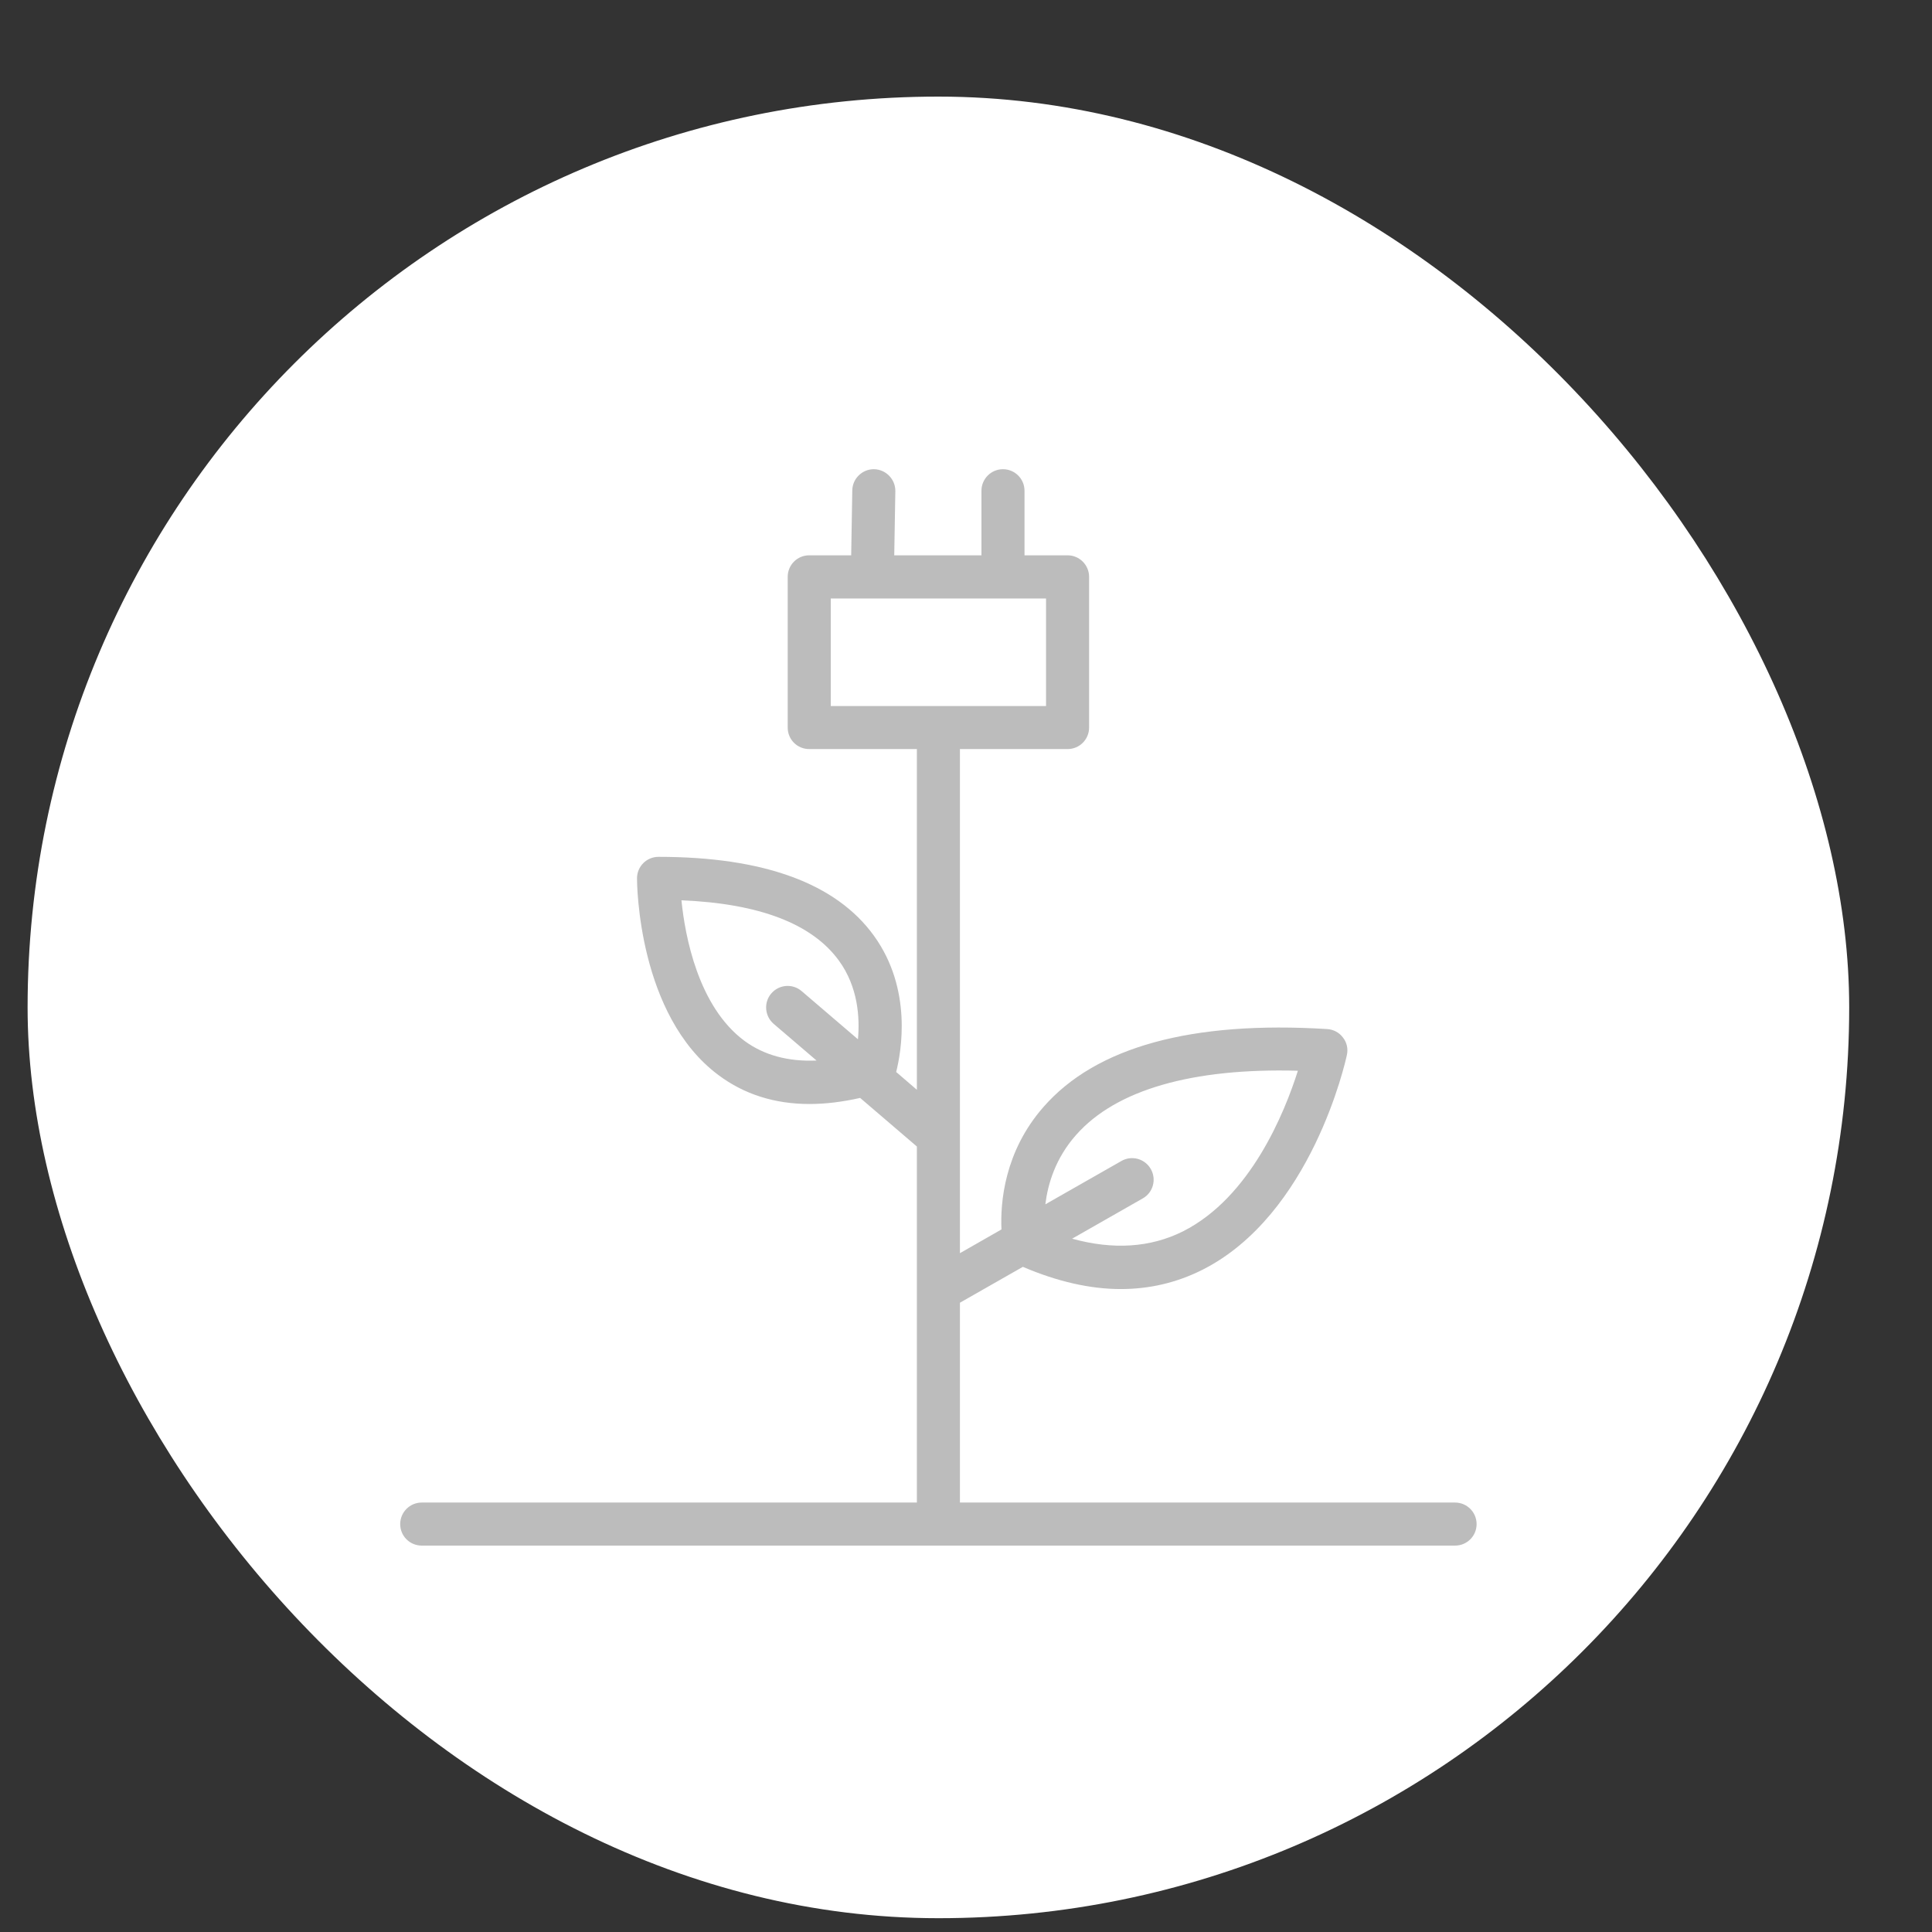
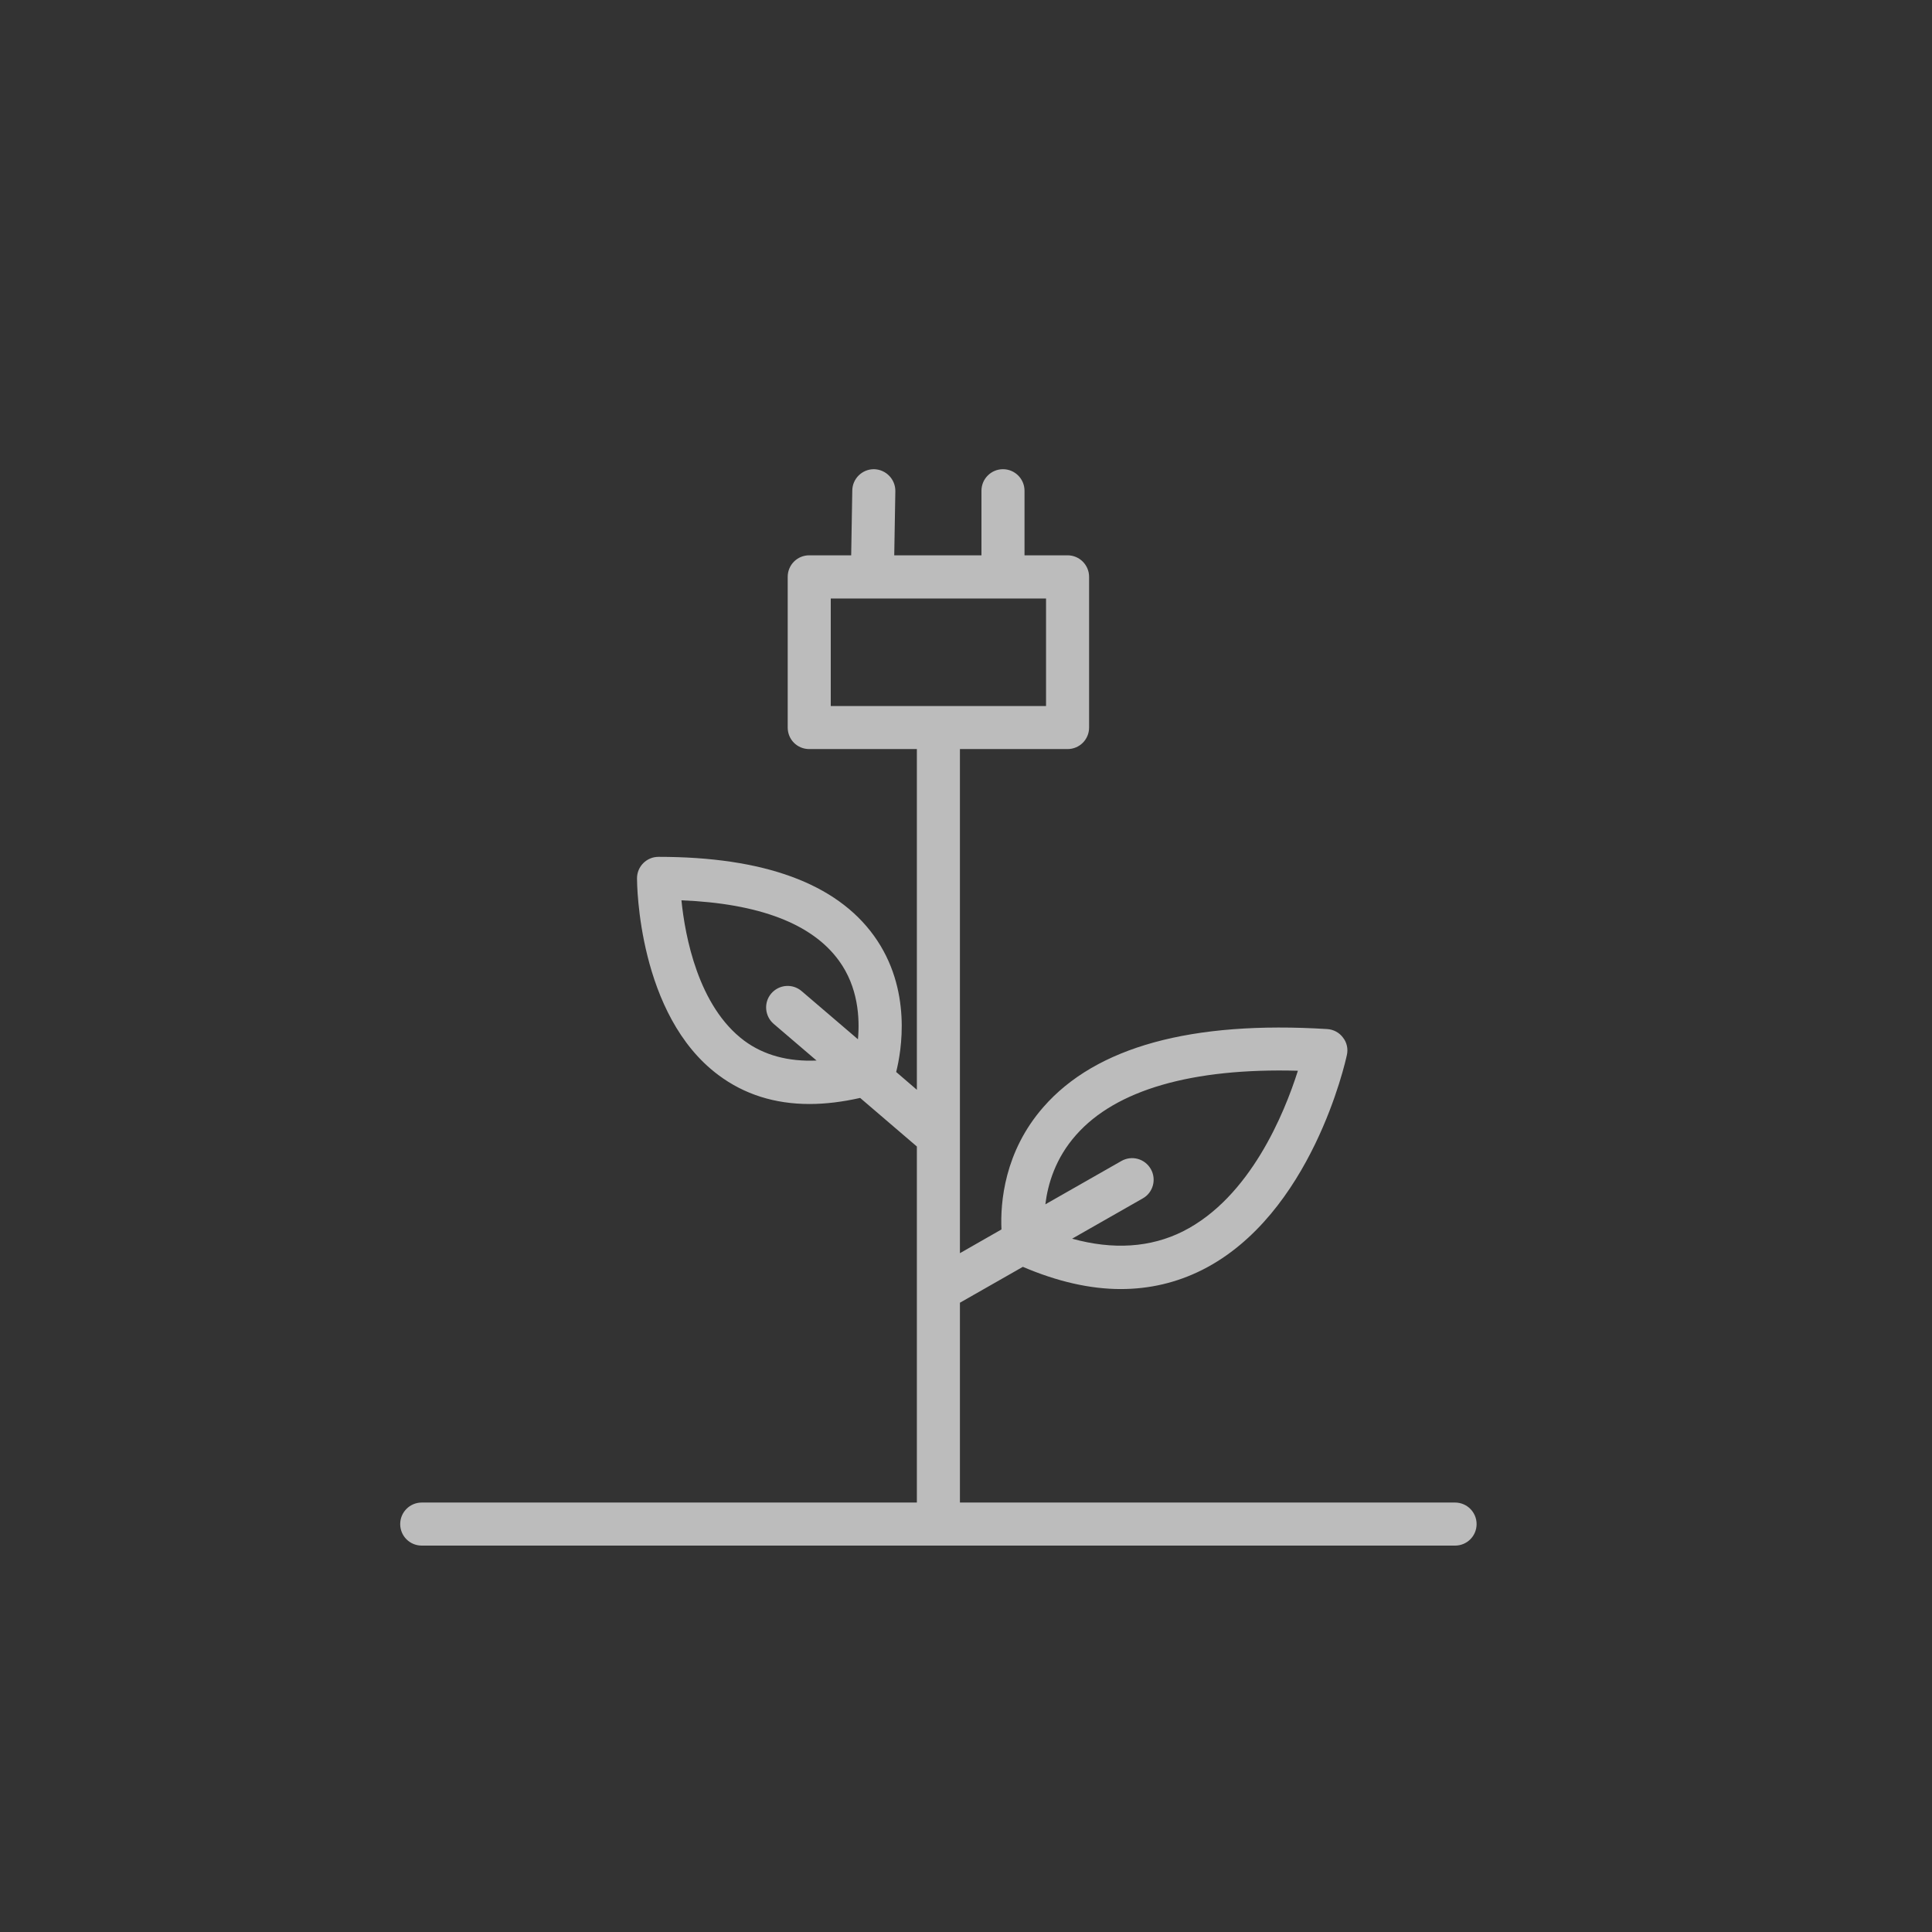
<svg xmlns="http://www.w3.org/2000/svg" width="14" height="14" viewBox="0 0 14 14" fill="none">
  <rect x="0" y="0" width="14" height="14" fill="#333333" stroke="none" />
-   <rect x="0.2" y="0.7" width="13.2" height="13.2" rx="6.6" fill="white" />
  <path d="M10.544 10.888H6.956V9.44L7.412 9.18C7.66 9.286 7.898 9.341 8.121 9.341C8.33 9.341 8.527 9.295 8.712 9.202C9.504 8.803 9.75 7.692 9.76 7.645C9.77 7.601 9.76 7.554 9.732 7.519C9.705 7.482 9.663 7.46 9.618 7.457C8.635 7.396 7.942 7.586 7.561 8.022C7.278 8.345 7.248 8.714 7.257 8.909L6.956 9.081L6.956 5.428H7.736C7.822 5.428 7.892 5.359 7.892 5.272V4.18C7.892 4.094 7.822 4.024 7.736 4.024H7.424V3.556C7.424 3.47 7.354 3.4 7.268 3.4C7.182 3.4 7.112 3.47 7.112 3.556V4.024H6.48L6.488 3.559C6.489 3.473 6.42 3.402 6.334 3.4H6.332C6.247 3.4 6.177 3.469 6.176 3.554L6.168 4.024H5.864C5.777 4.024 5.708 4.094 5.708 4.18V5.272C5.708 5.359 5.777 5.428 5.864 5.428H6.644V7.897L6.494 7.768C6.531 7.621 6.613 7.169 6.333 6.781C6.059 6.401 5.534 6.209 4.772 6.209C4.686 6.209 4.616 6.278 4.616 6.365C4.616 6.405 4.623 7.357 5.207 7.791C5.393 7.93 5.614 8 5.866 8C5.982 8 6.104 7.985 6.233 7.956L6.644 8.308V10.888H3.056C2.97 10.888 2.9 10.958 2.9 11.044C2.9 11.131 2.97 11.2 3.056 11.2H10.544C10.63 11.2 10.7 11.131 10.7 11.044C10.7 10.958 10.63 10.888 10.544 10.888L10.544 10.888ZM7.799 8.223C8.086 7.898 8.638 7.738 9.405 7.759C9.308 8.065 9.06 8.677 8.572 8.923C8.336 9.041 8.066 9.058 7.769 8.976L8.281 8.684C8.356 8.642 8.382 8.546 8.339 8.471C8.296 8.396 8.201 8.37 8.126 8.413L7.575 8.727C7.593 8.58 7.648 8.393 7.798 8.224L7.799 8.223ZM6.217 7.531L5.809 7.182C5.744 7.126 5.646 7.133 5.589 7.199C5.533 7.264 5.541 7.363 5.606 7.419L5.917 7.685C5.711 7.694 5.535 7.646 5.394 7.542C5.059 7.293 4.964 6.783 4.938 6.524C5.502 6.547 5.885 6.694 6.079 6.961C6.219 7.153 6.231 7.377 6.217 7.531ZM6.02 5.116V4.337H7.58V5.116H6.02Z" fill="#BCBCBC" />
</svg>